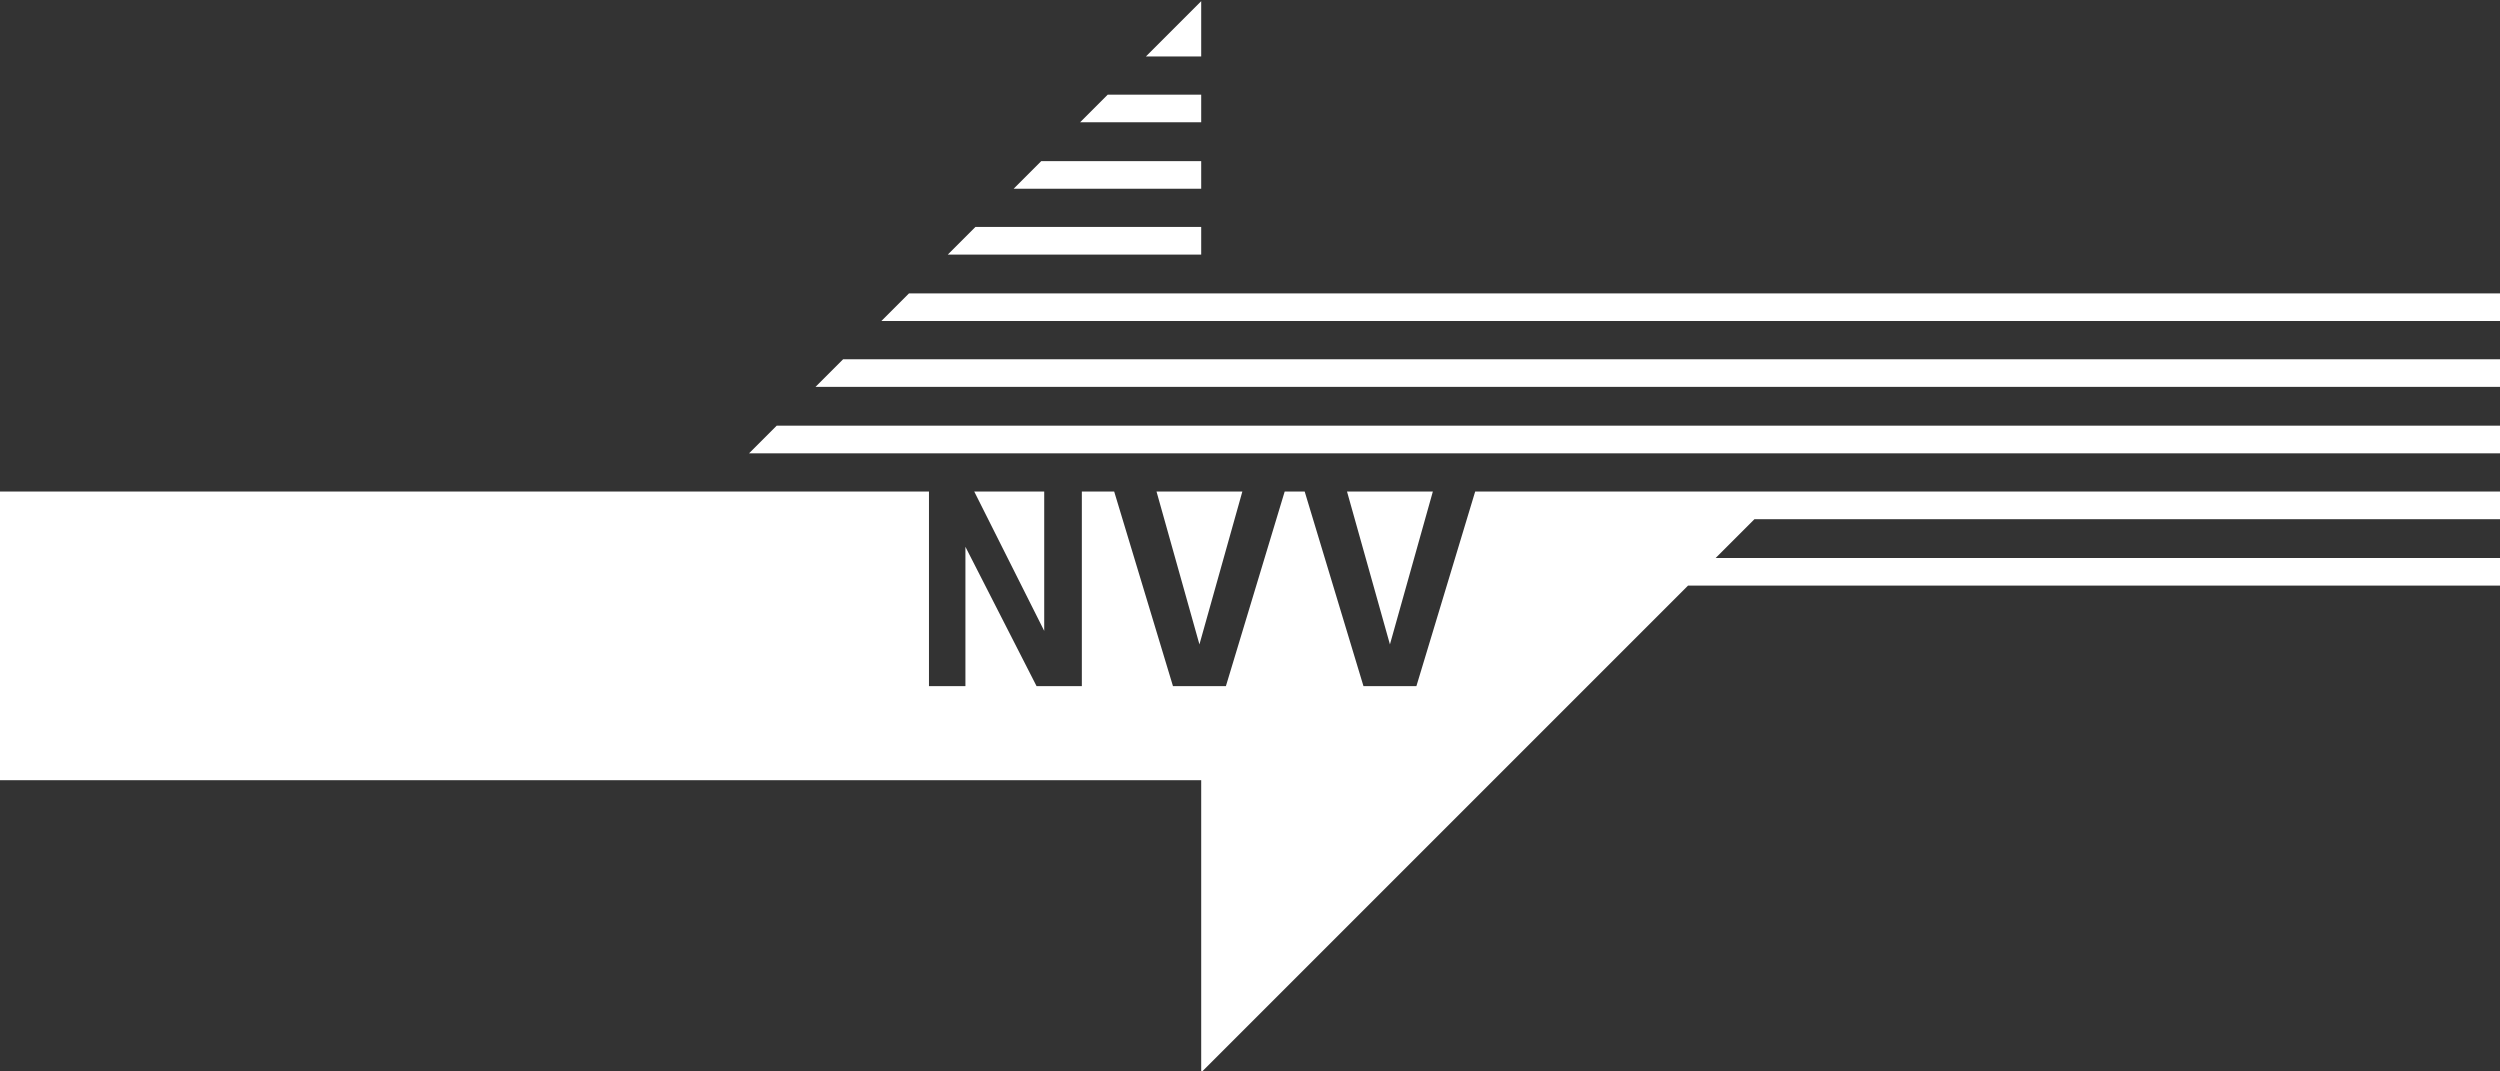
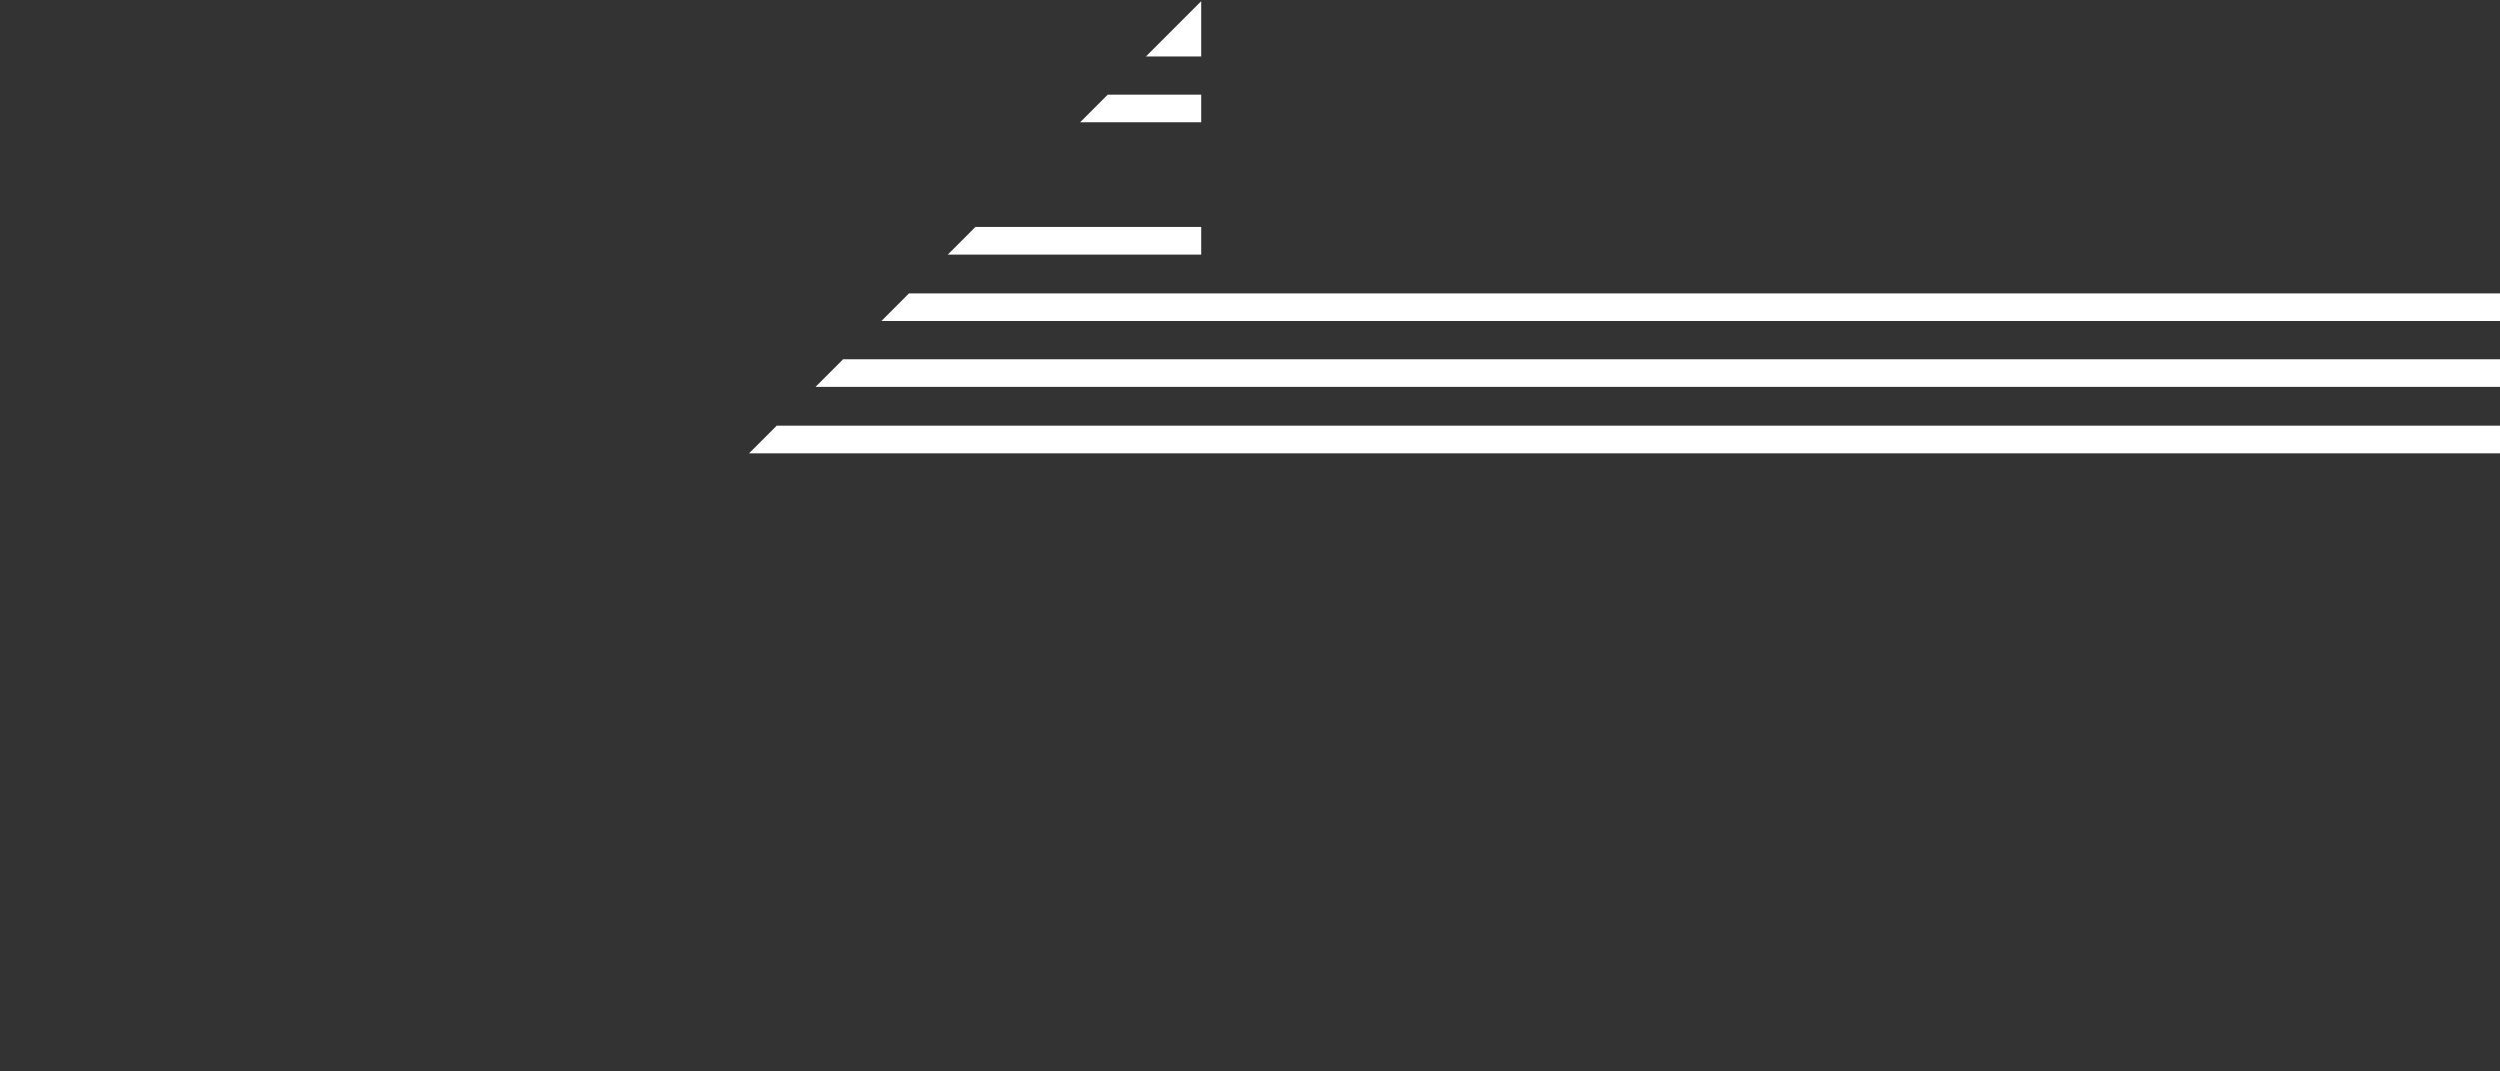
<svg xmlns="http://www.w3.org/2000/svg" version="1.1" viewBox="0 0 425.2 182.2">
  <rect x="0" y="0" width="425.2" height="182.2" fill="#333333" stroke="none" />
  <defs>
    <style>
      .cls-1 {
        fill: #8ab925;
      }

      .cls-1, .cls-2 {
        stroke-width: 0px;
      }

      .cls-2 {
        fill: #fff;
      }

      .cls-3 {
        display: none;
      }
    </style>
  </defs>
  <g id="Ebene_2" data-name="Ebene 2" class="cls-3">
-     <rect class="cls-1" y=".2" width="425.2" height="182" />
-   </g>
+     </g>
  <g id="Layer_1" data-name="Layer 1">
    <g>
      <polygon class="cls-2" points="204.3 38.6 165.9 38.6 161.2 43.3 204.3 43.3 204.3 38.6" />
-       <polygon class="cls-2" points="204.3 27.4 177.1 27.4 172.4 32.1 204.3 32.1 204.3 27.4" />
      <polygon class="cls-2" points="204.3 16.1 188.4 16.1 183.7 20.8 204.3 20.8 204.3 16.1" />
      <polygon class="cls-2" points="204.3 .2 194.9 9.6 204.3 9.6 204.3 .2" />
-       <path class="cls-2" d="M303.1,83.6H0v49.1h204.3v49.7l82.8-82.8h138.1v-4.7h-133.4l6.6-6.6h126.8v-4.7h-122.1,0ZM184,116.7h-7.7l-12.1-23.7v23.7h-6.2v-33.1h7.7l11.9,23.7v-23.7h6.4v33.1ZM208.4,116.7h-8.9l-10-33.1h7.2l7.3,26,7.3-26h7.2l-10,33.1ZM240.8,116.7h-8.9l-10-33.1h7.2l7.3,26,7.3-26h7.2l-10,33.1Z" />
      <polygon class="cls-2" points="138.7 65.8 425.2 65.8 425.2 61.1 143.4 61.1 138.7 65.8" />
      <polygon class="cls-2" points="154.6 49.9 149.9 54.6 425.2 54.6 425.2 49.9 154.6 49.9" />
      <polygon class="cls-2" points="127.4 77.1 425.2 77.1 425.2 72.4 132.1 72.4 127.4 77.1" />
    </g>
  </g>
</svg>